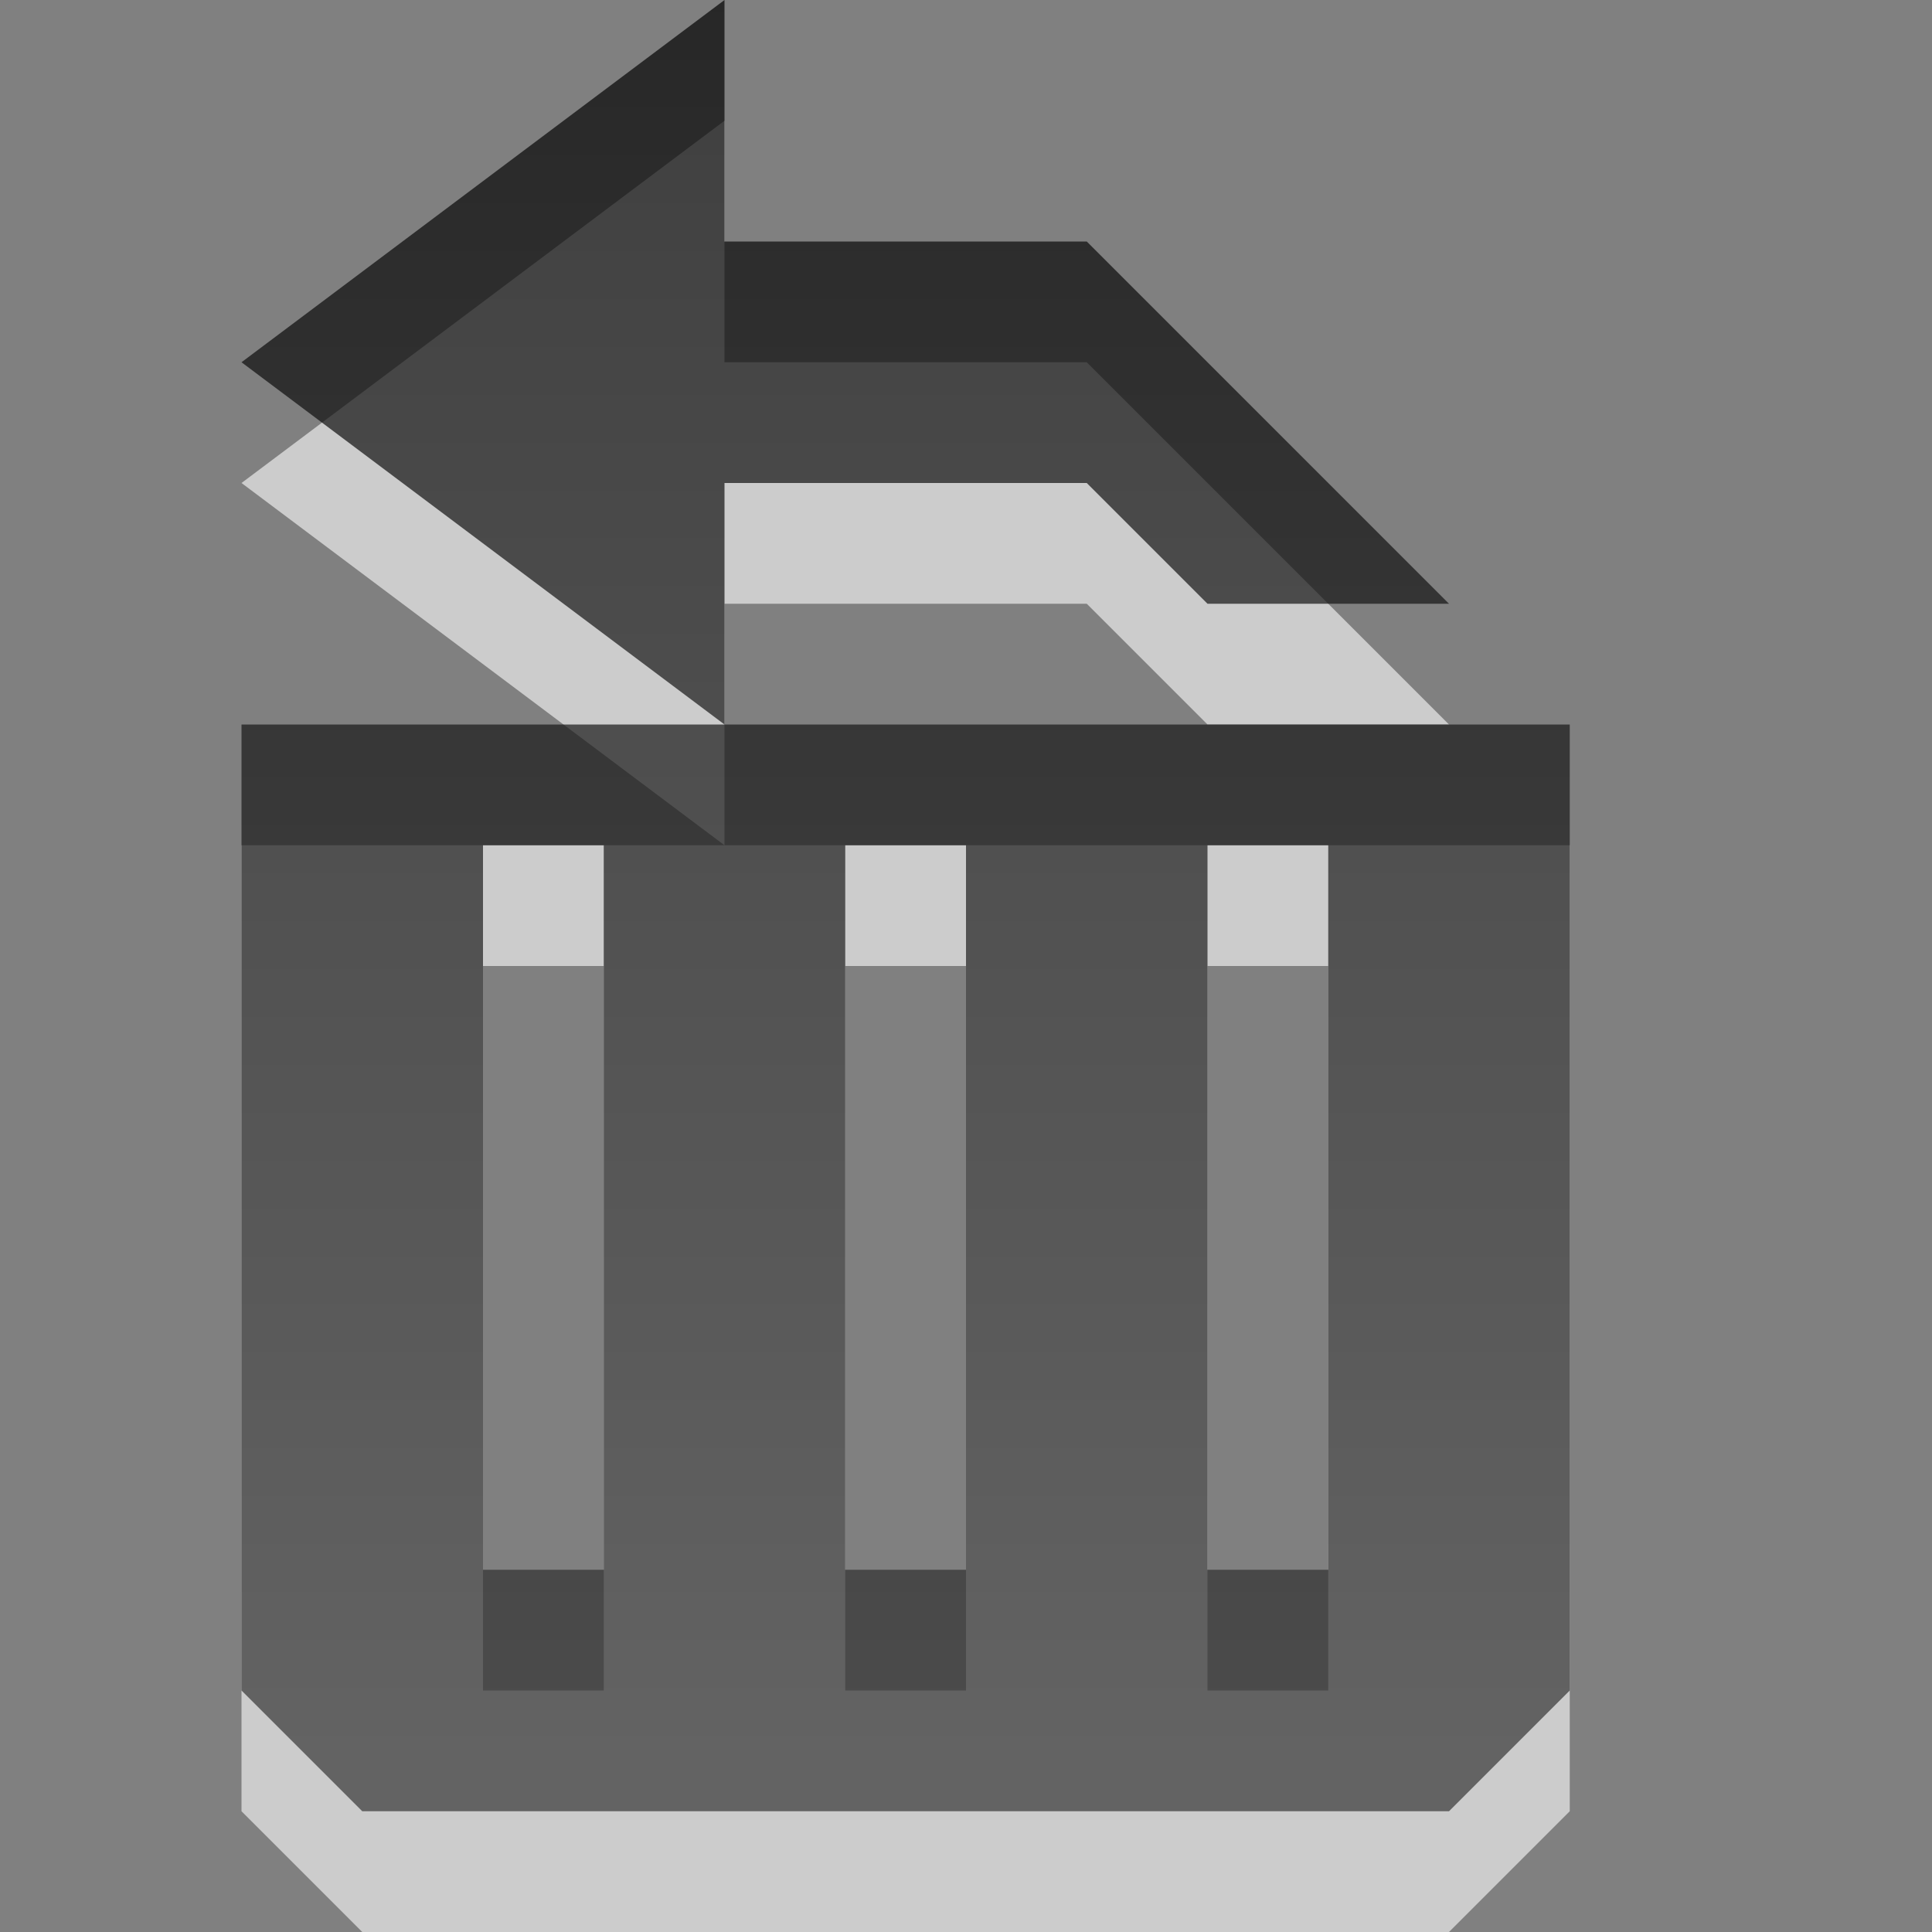
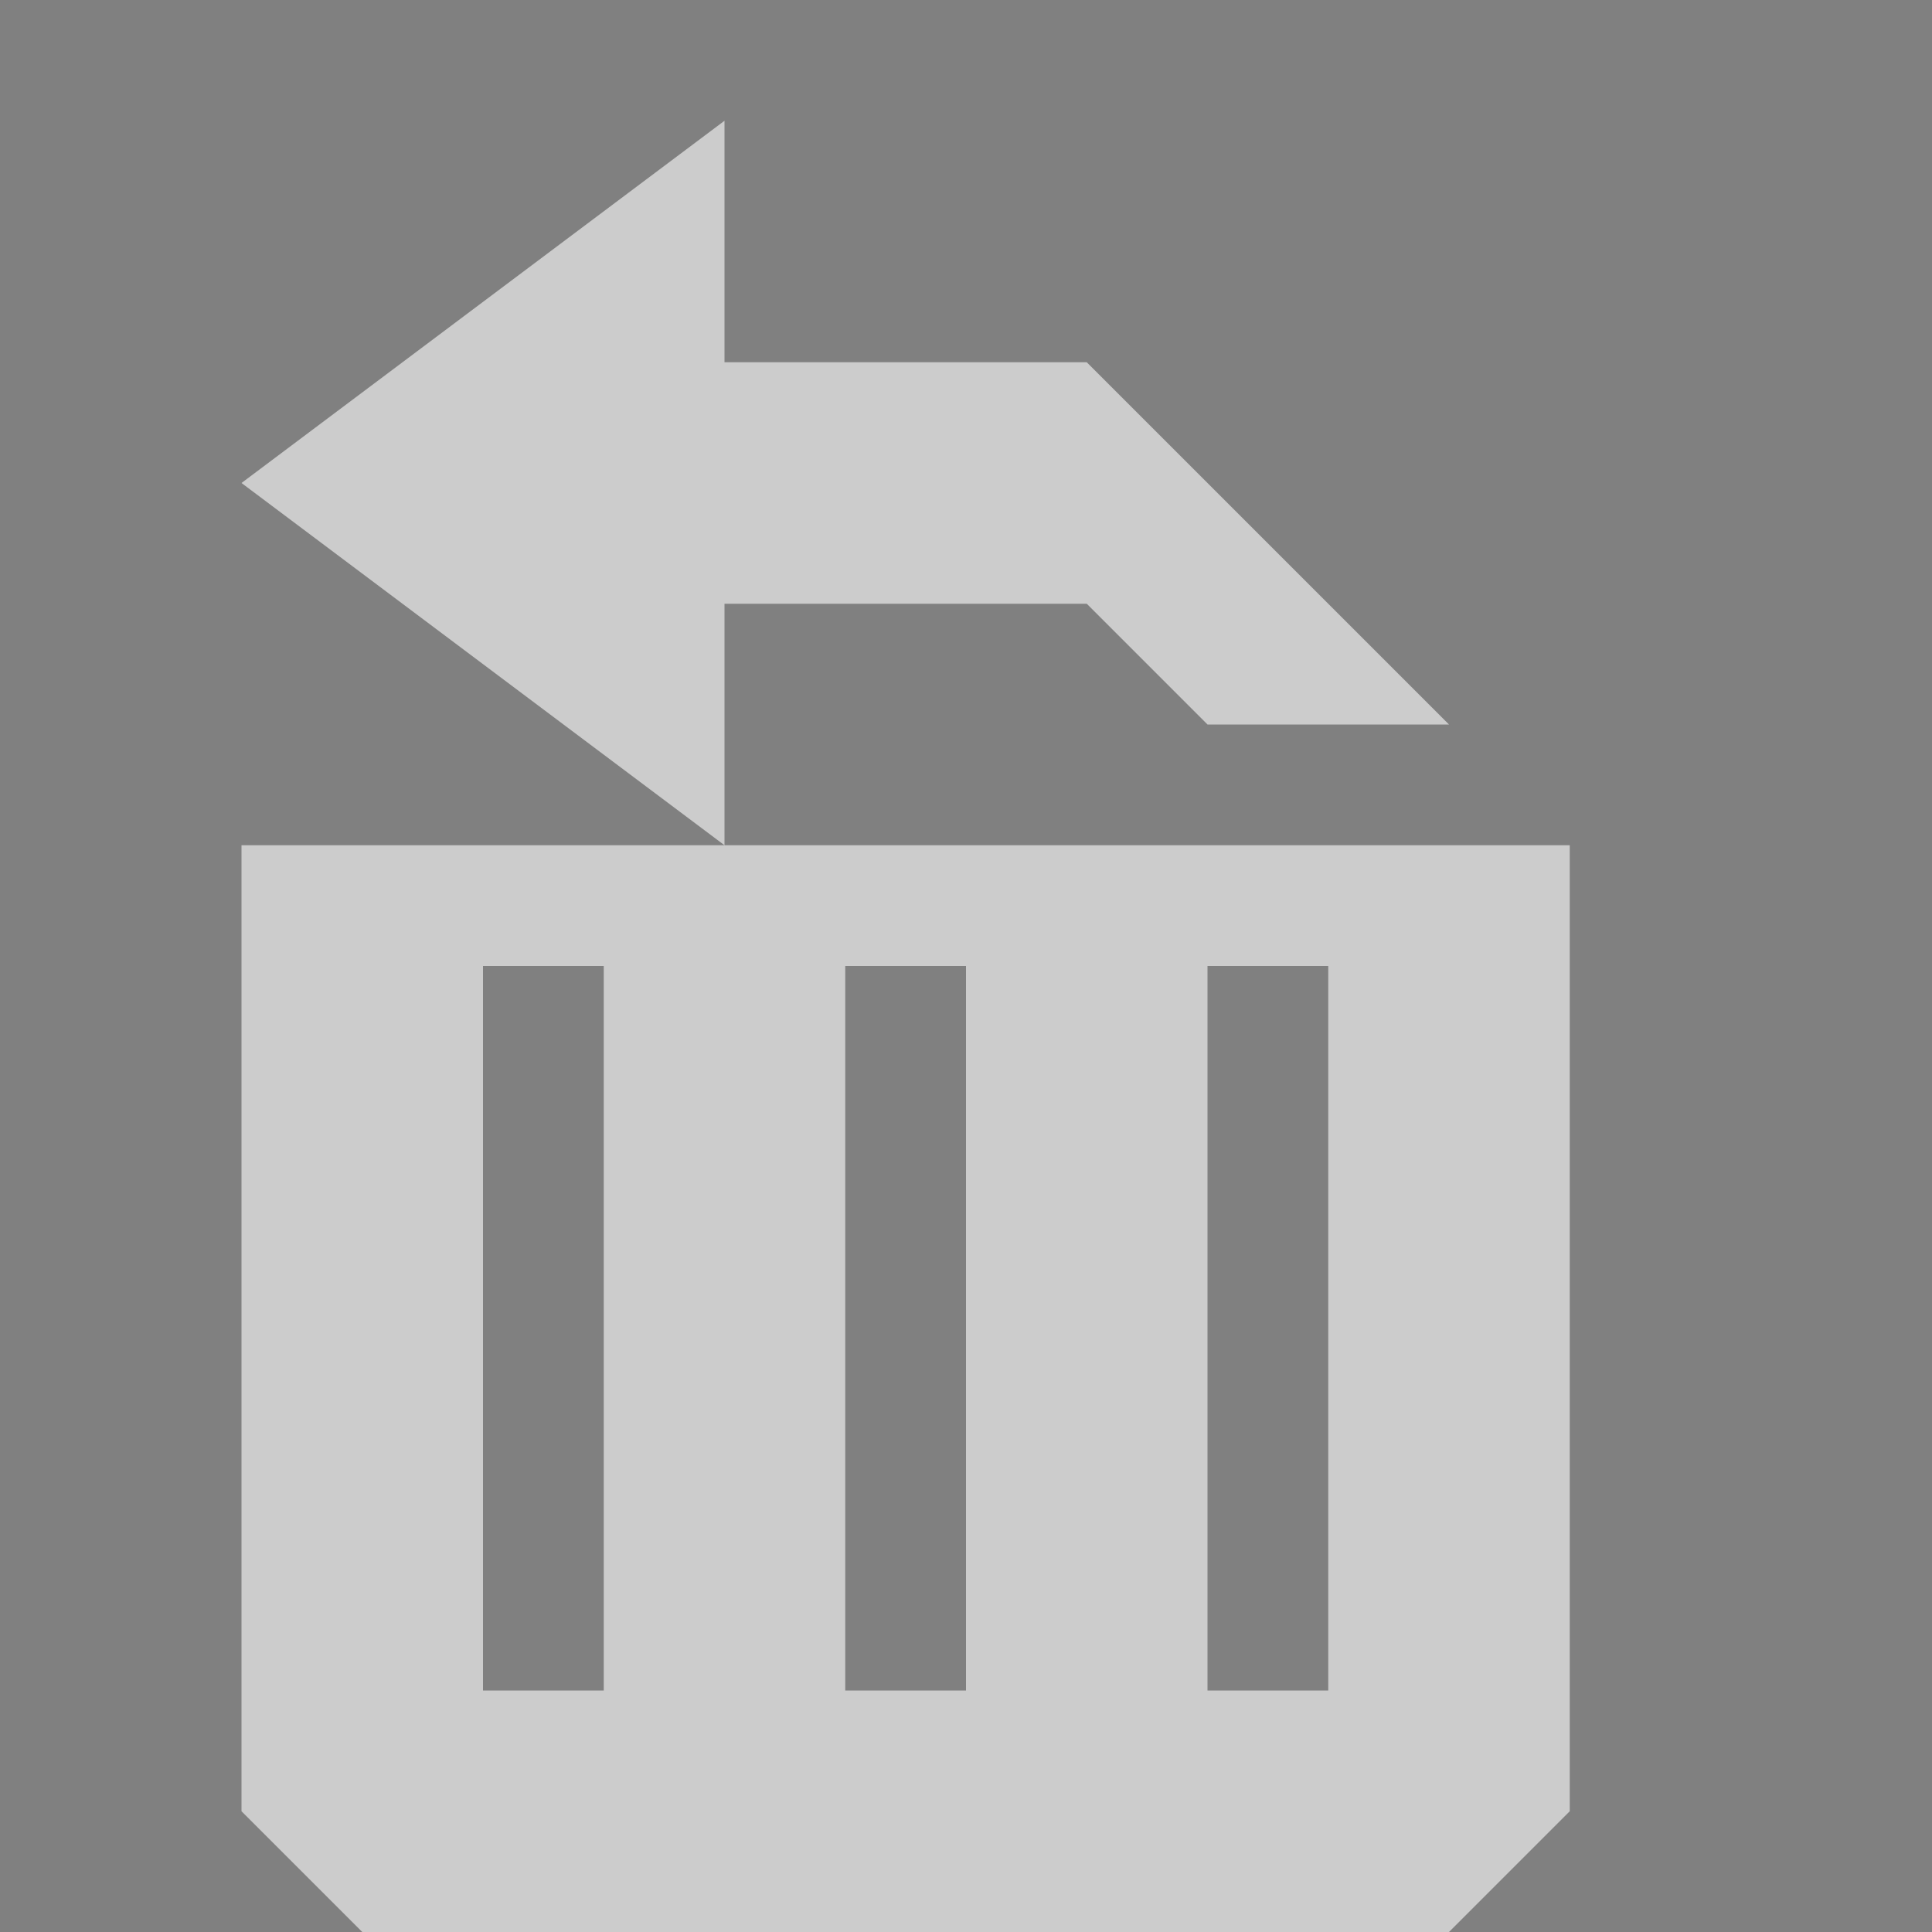
<svg xmlns="http://www.w3.org/2000/svg" xmlns:ns1="http://www.inkscape.org/namespaces/inkscape" xmlns:ns2="http://sodipodi.sourceforge.net/DTD/sodipodi-0.dtd" xmlns:xlink="http://www.w3.org/1999/xlink" width="16" height="16" id="svg3330" version="1.1" ns1:version="0.48.4 r9939" ns2:docname="gtk-undelete.svg">
  <rect width="100%" height="100%" fill="#808080" stroke="none" />
  <defs id="defs3332">
    <linearGradient y2="11.024" y1="3.007" x2="0" id="linearGradient1022-8-8-3-0-2-12-9-1" gradientUnits="userSpaceOnUse">
      <stop id="stop3001-0-9-4-1-4-0-8" offset="0" />
      <stop id="stop3003-5-6-6-1-51-7-5" stop-color="#363636" offset="1" />
    </linearGradient>
    <linearGradient ns1:collect="always" xlink:href="#linearGradient1022-8-8-3-0-2-12-9-1" id="linearGradient3138" gradientUnits="userSpaceOnUse" gradientTransform="matrix(1.12,0,0,1.006,-233.983,-1045.961)" x1="214.272" y1="1039.226" x2="214.272" y2="1054.129" />
  </defs>
  <ns2:namedview id="base" pagecolor="#ffffff" bordercolor="#666666" borderopacity="1.0" ns1:pageopacity="0.0" ns1:pageshadow="2" ns1:zoom="22.627417" ns1:cx="12.741725" ns1:cy="7.7640179" ns1:document-units="px" ns1:current-layer="capa1" showgrid="true" ns1:showpageshadow="false" ns1:window-width="1280" ns1:window-height="976" ns1:window-x="0" ns1:window-y="24" ns1:window-maximized="1" ns1:snap-page="true" ns1:snap-center="true" ns1:snap-object-midpoints="true">
    <ns1:grid type="xygrid" id="grid2990" />
  </ns2:namedview>
  <g ns1:label="Capa 1" ns1:groupmode="layer" id="capa1" transform="translate(0,-1036.362)">
-     <rect style="opacity:0.6;color:black;fill:none;stroke:none;stroke-width:1;marker:none;visibility:visible;display:inline;overflow:visible;enable-background:accumulate" id="rect3278" width="16" height="16" x="0" y="1036.362" />
    <path ns2:nodetypes="cccccccccccccccccccccccccccccccc" ns1:connector-curvature="0" id="path2990" d="m 6,1037.362 -4,3 4,3 0,-2 3,0 1,1 2,0 -3,-3 -3,0 z m -4,6 0,8 1,1 9,0 1,-1 0,-8 z m 2,1 1,0 0,6 -1,0 z m 3,0 1,0 0,6 -1,0 z m 3,0 1,0 0,6 -1,0 z" style="opacity:0.6;color:black;fill:white;fill-opacity:1;fill-rule:nonzero;stroke:none;stroke-width:1;marker:none;visibility:visible;display:inline;overflow:visible;enable-background:accumulate" />
-     <path style="opacity:0.7;color:black;fill:url(#linearGradient3138);fill-opacity:1;fill-rule:nonzero;stroke:none;stroke-width:1;marker:none;visibility:visible;display:inline;overflow:visible;enable-background:accumulate" d="M 6,0 2,3 6,6 6,4 9,4 10,5 12,5 9,2 6,2 z m -4,6 0,8 1,1 9,0 1,-1 0,-8 z m 2,1 1,0 0,6 -1,0 z m 3,0 1,0 0,6 -1,0 z m 3,0 1,0 0,6 -1,0 z" transform="translate(0,1036.362)" id="path3022" ns1:connector-curvature="0" ns2:nodetypes="cccccccccccccccccccccccccccccccc" />
  </g>
</svg>